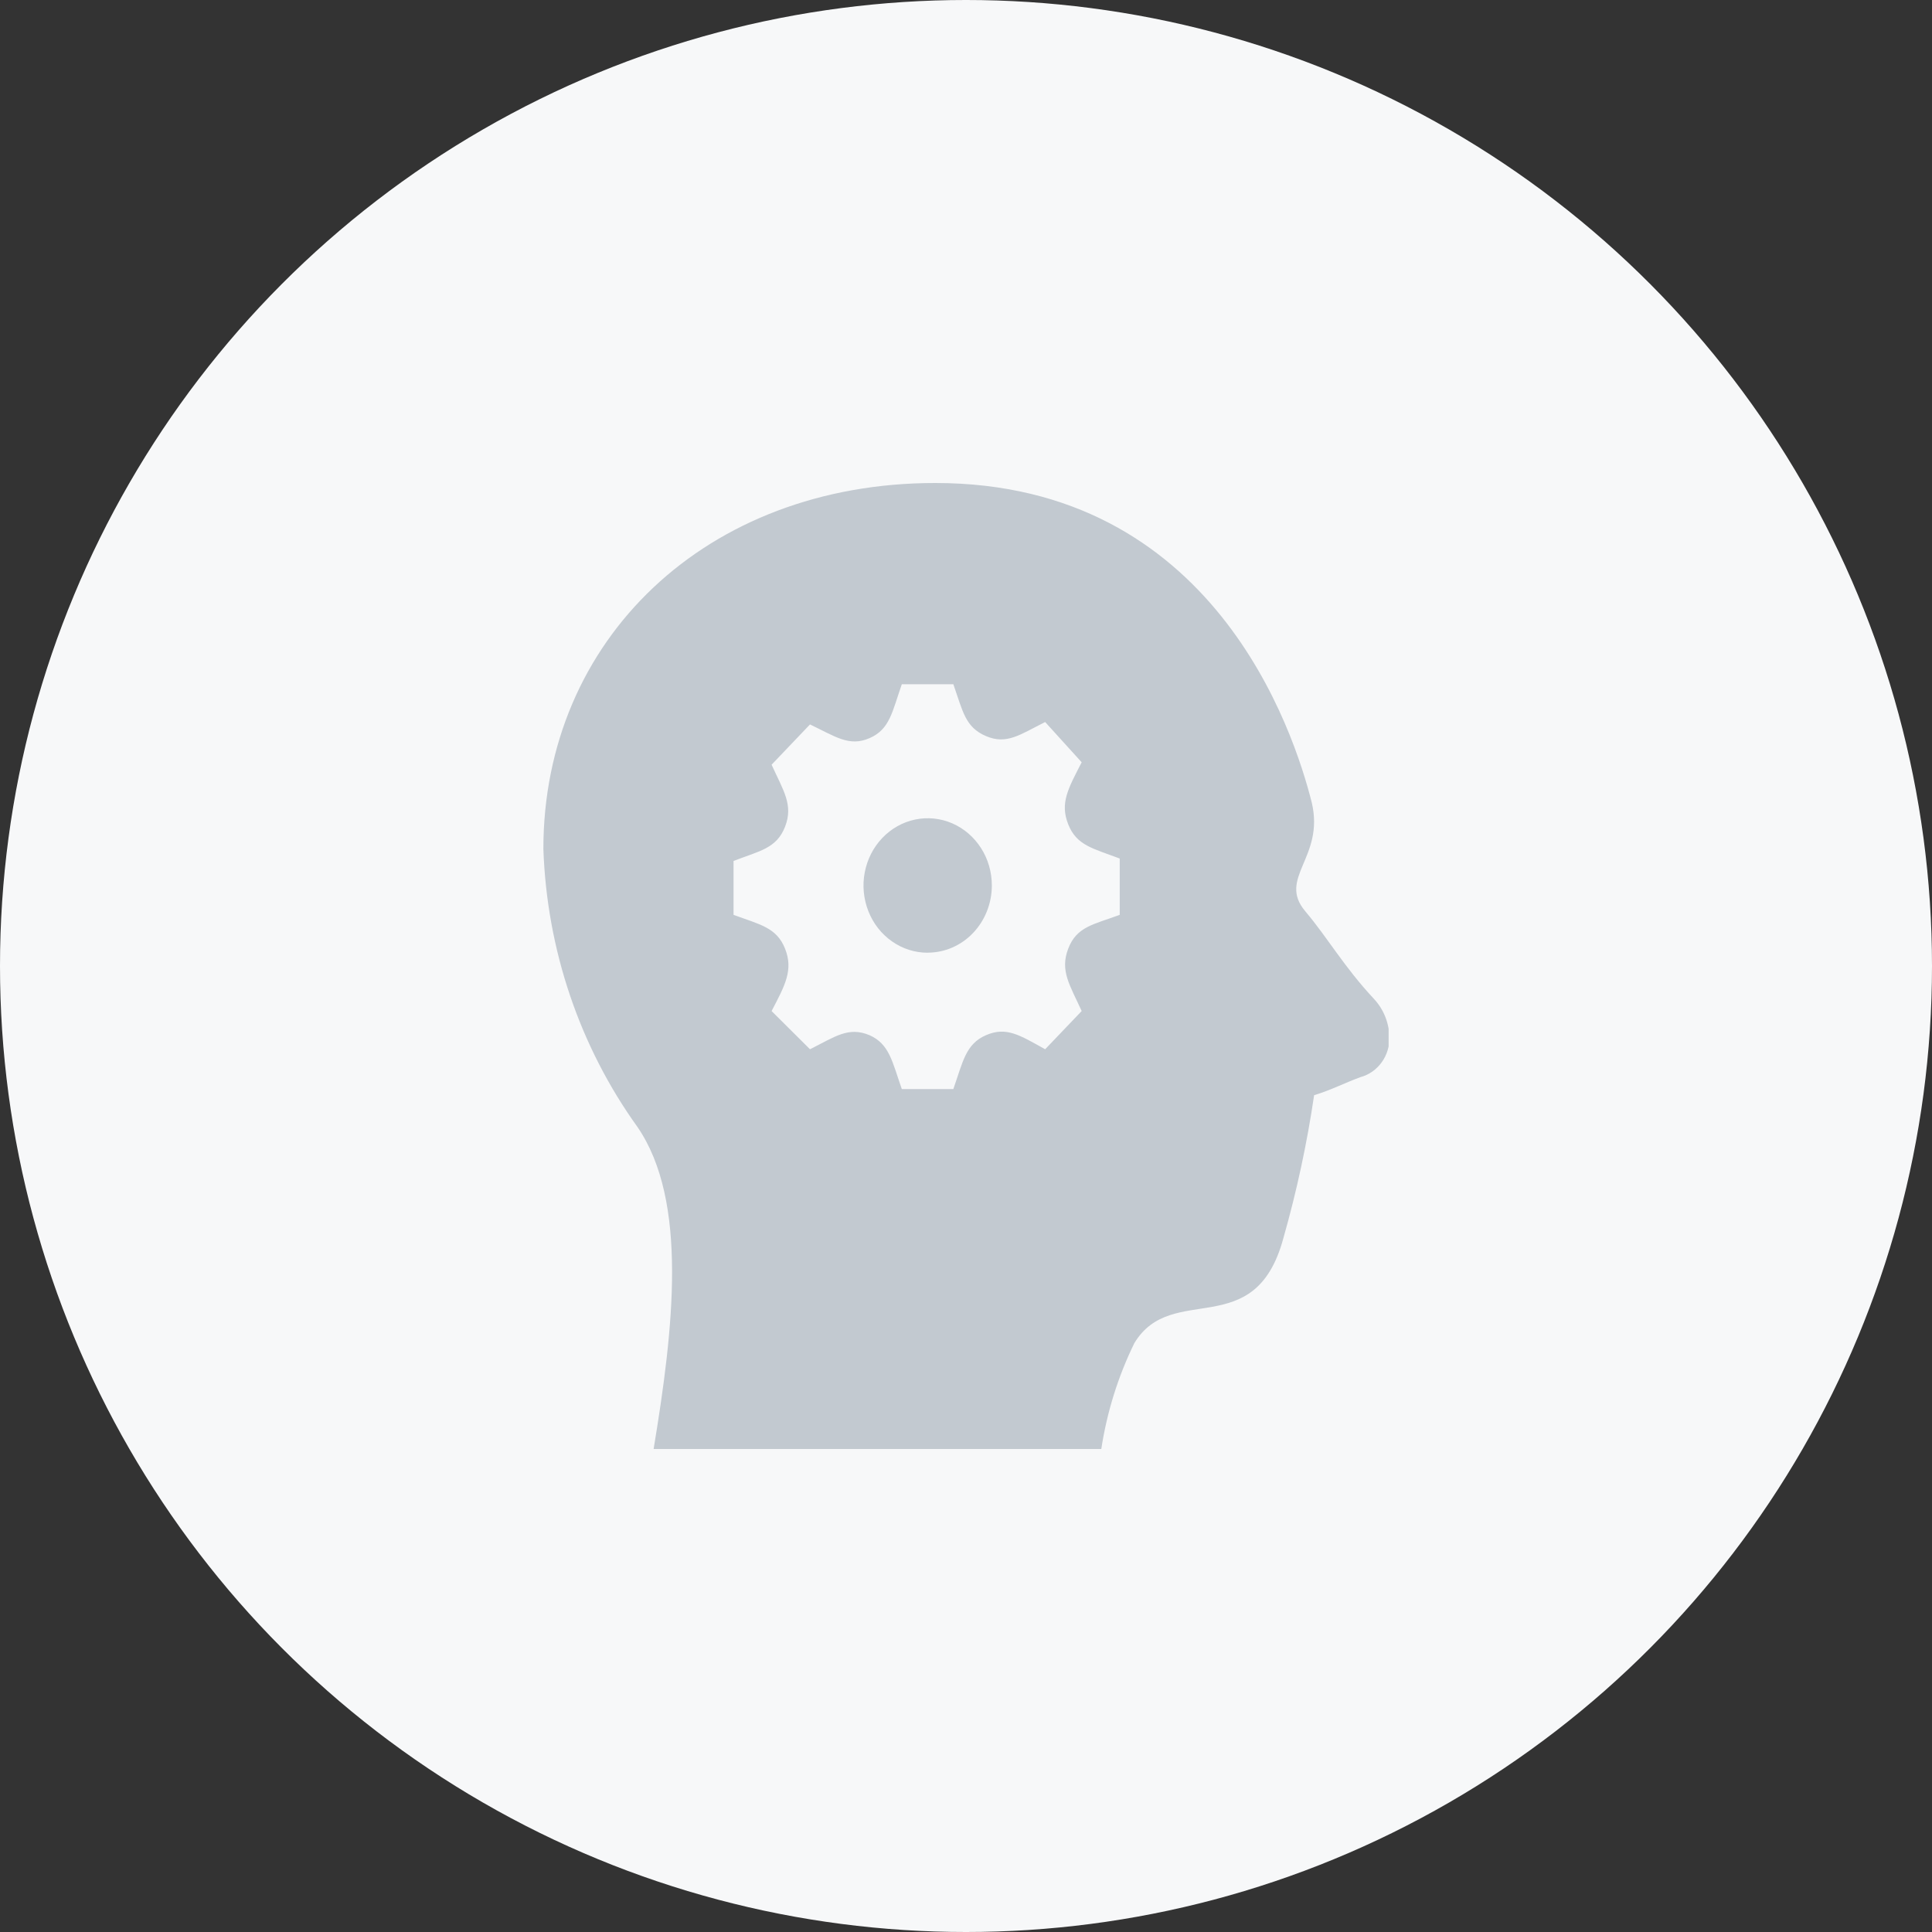
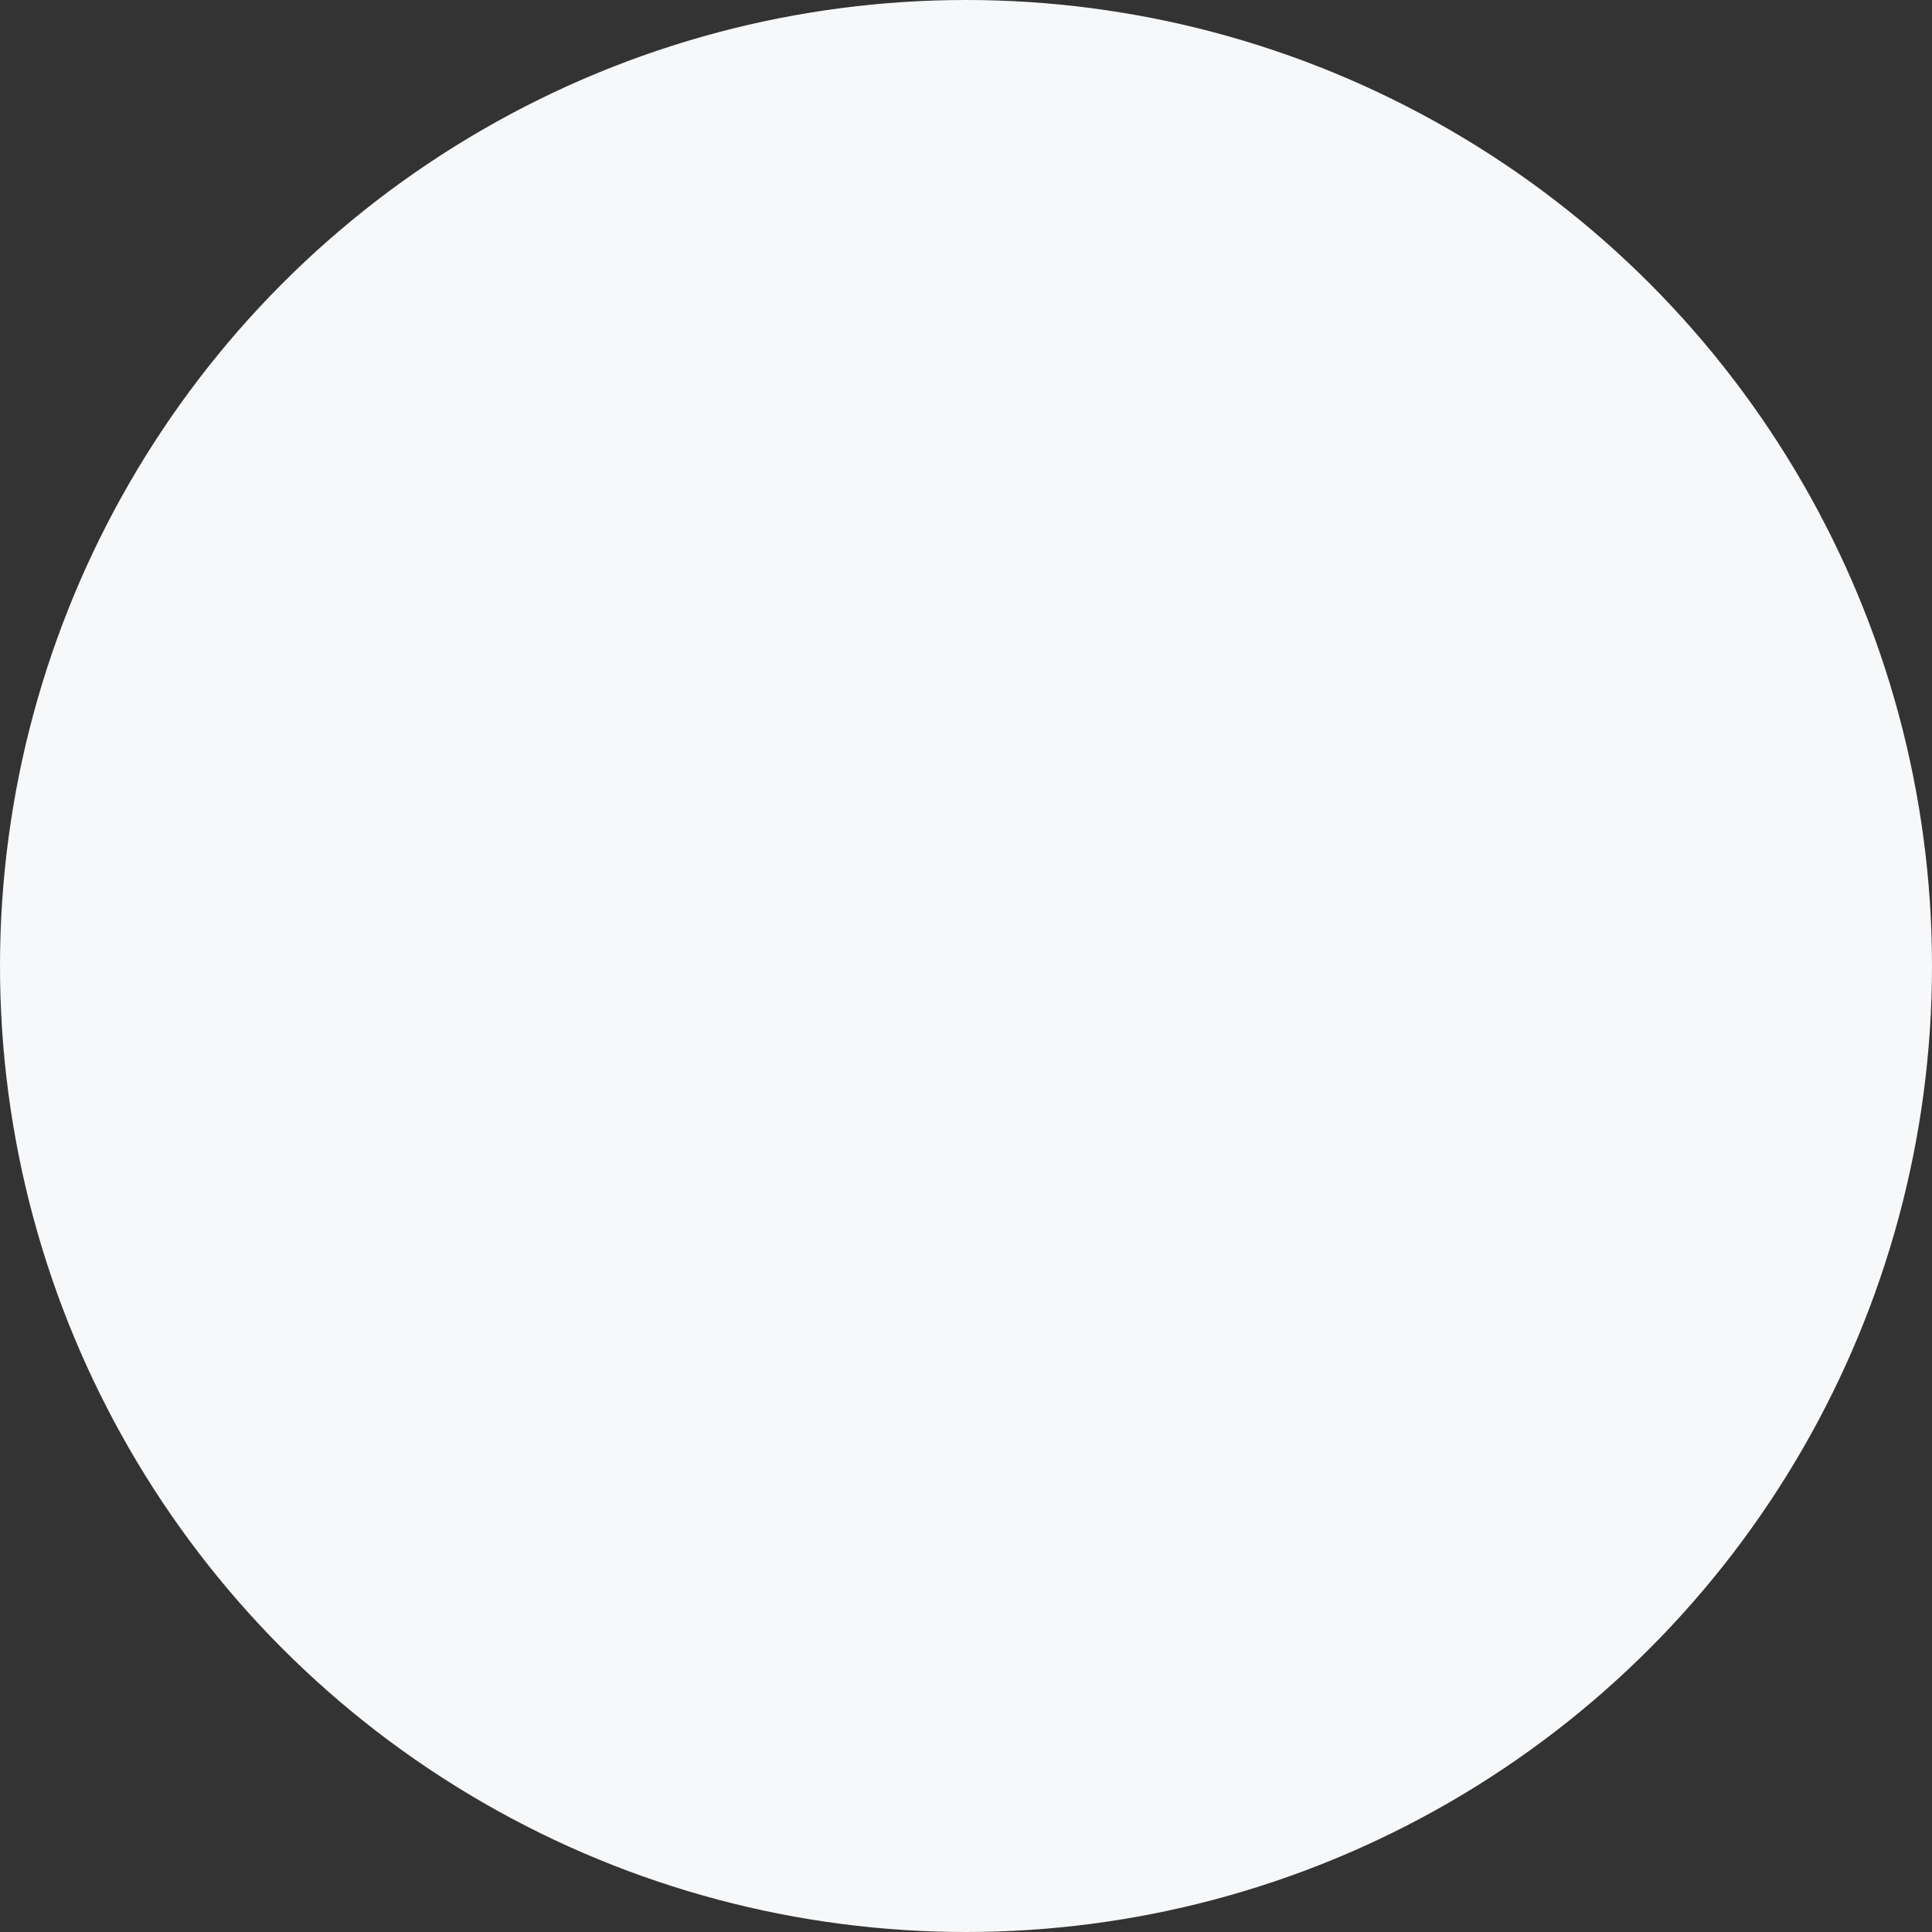
<svg xmlns="http://www.w3.org/2000/svg" fill="none" height="32" viewBox="0 0 32 32" width="32">
  <rect x="0" y="0" width="32" height="32" fill="#333333" stroke="none" />
  <clipPath id="a">
-     <path d="m9 8h14v16h-14z" />
-   </clipPath>
+     </clipPath>
  <circle cx="16" cy="16" fill="#f7f8f9" r="16" />
  <g clip-path="url(#a)">
-     <path clip-rule="evenodd" d="m18.24 24h-7.414c.331-2 .573-4.107-.267-5.333-.958-1.332-1.502-2.94-1.559-4.607 0-3.46 2.692-6.06 6.491-6.06 4.607 0 5.937 4.107 6.236 5.293.216.913-.573 1.247-.108 1.8.382.453.636.913 1.139 1.453.157.168.248.392.255.627.005.151-.04.3-.127.421-.087.121-.21.208-.35.246-.274.1-.484.213-.77.3-.118.8-.288 1.591-.509 2.367-.471 1.747-1.845.707-2.469 1.74-.269.551-.454 1.142-.547 1.753zm-2.45-12.667h-.853c-.159.453-.197.747-.535.893-.337.147-.566-.027-.986-.227l-.636.667c.197.433.363.667.223 1.027s-.42.4-.853.567v.893c.433.16.713.207.853.56.14.353 0 .607-.223 1.033l.636.633c.414-.207.636-.38.986-.233.331.147.376.44.535.893h.853c.159-.453.204-.747.541-.893.337-.147.56 0 .98.233l.605-.633c-.197-.433-.363-.667-.223-1.033.14-.367.42-.4.853-.56v-.933c-.439-.167-.713-.213-.853-.567-.14-.353 0-.593.223-1.027l-.605-.667c-.414.207-.636.38-.98.233-.344-.147-.382-.407-.541-.86zm-.426 4.447c-.21 0-.416-.065-.59-.188-.175-.122-.311-.296-.391-.5-.08-.203-.102-.427-.06-.643.041-.216.142-.414.291-.57.149-.156.338-.262.544-.305.206-.043.42-.021.614.063.194.084.36.227.477.41.117.183.179.398.179.619 0 .295-.112.578-.311.787s-.47.326-.751.326z" fill="#c2c9d0" fill-rule="evenodd" />
-   </g>
+     </g>
</svg>